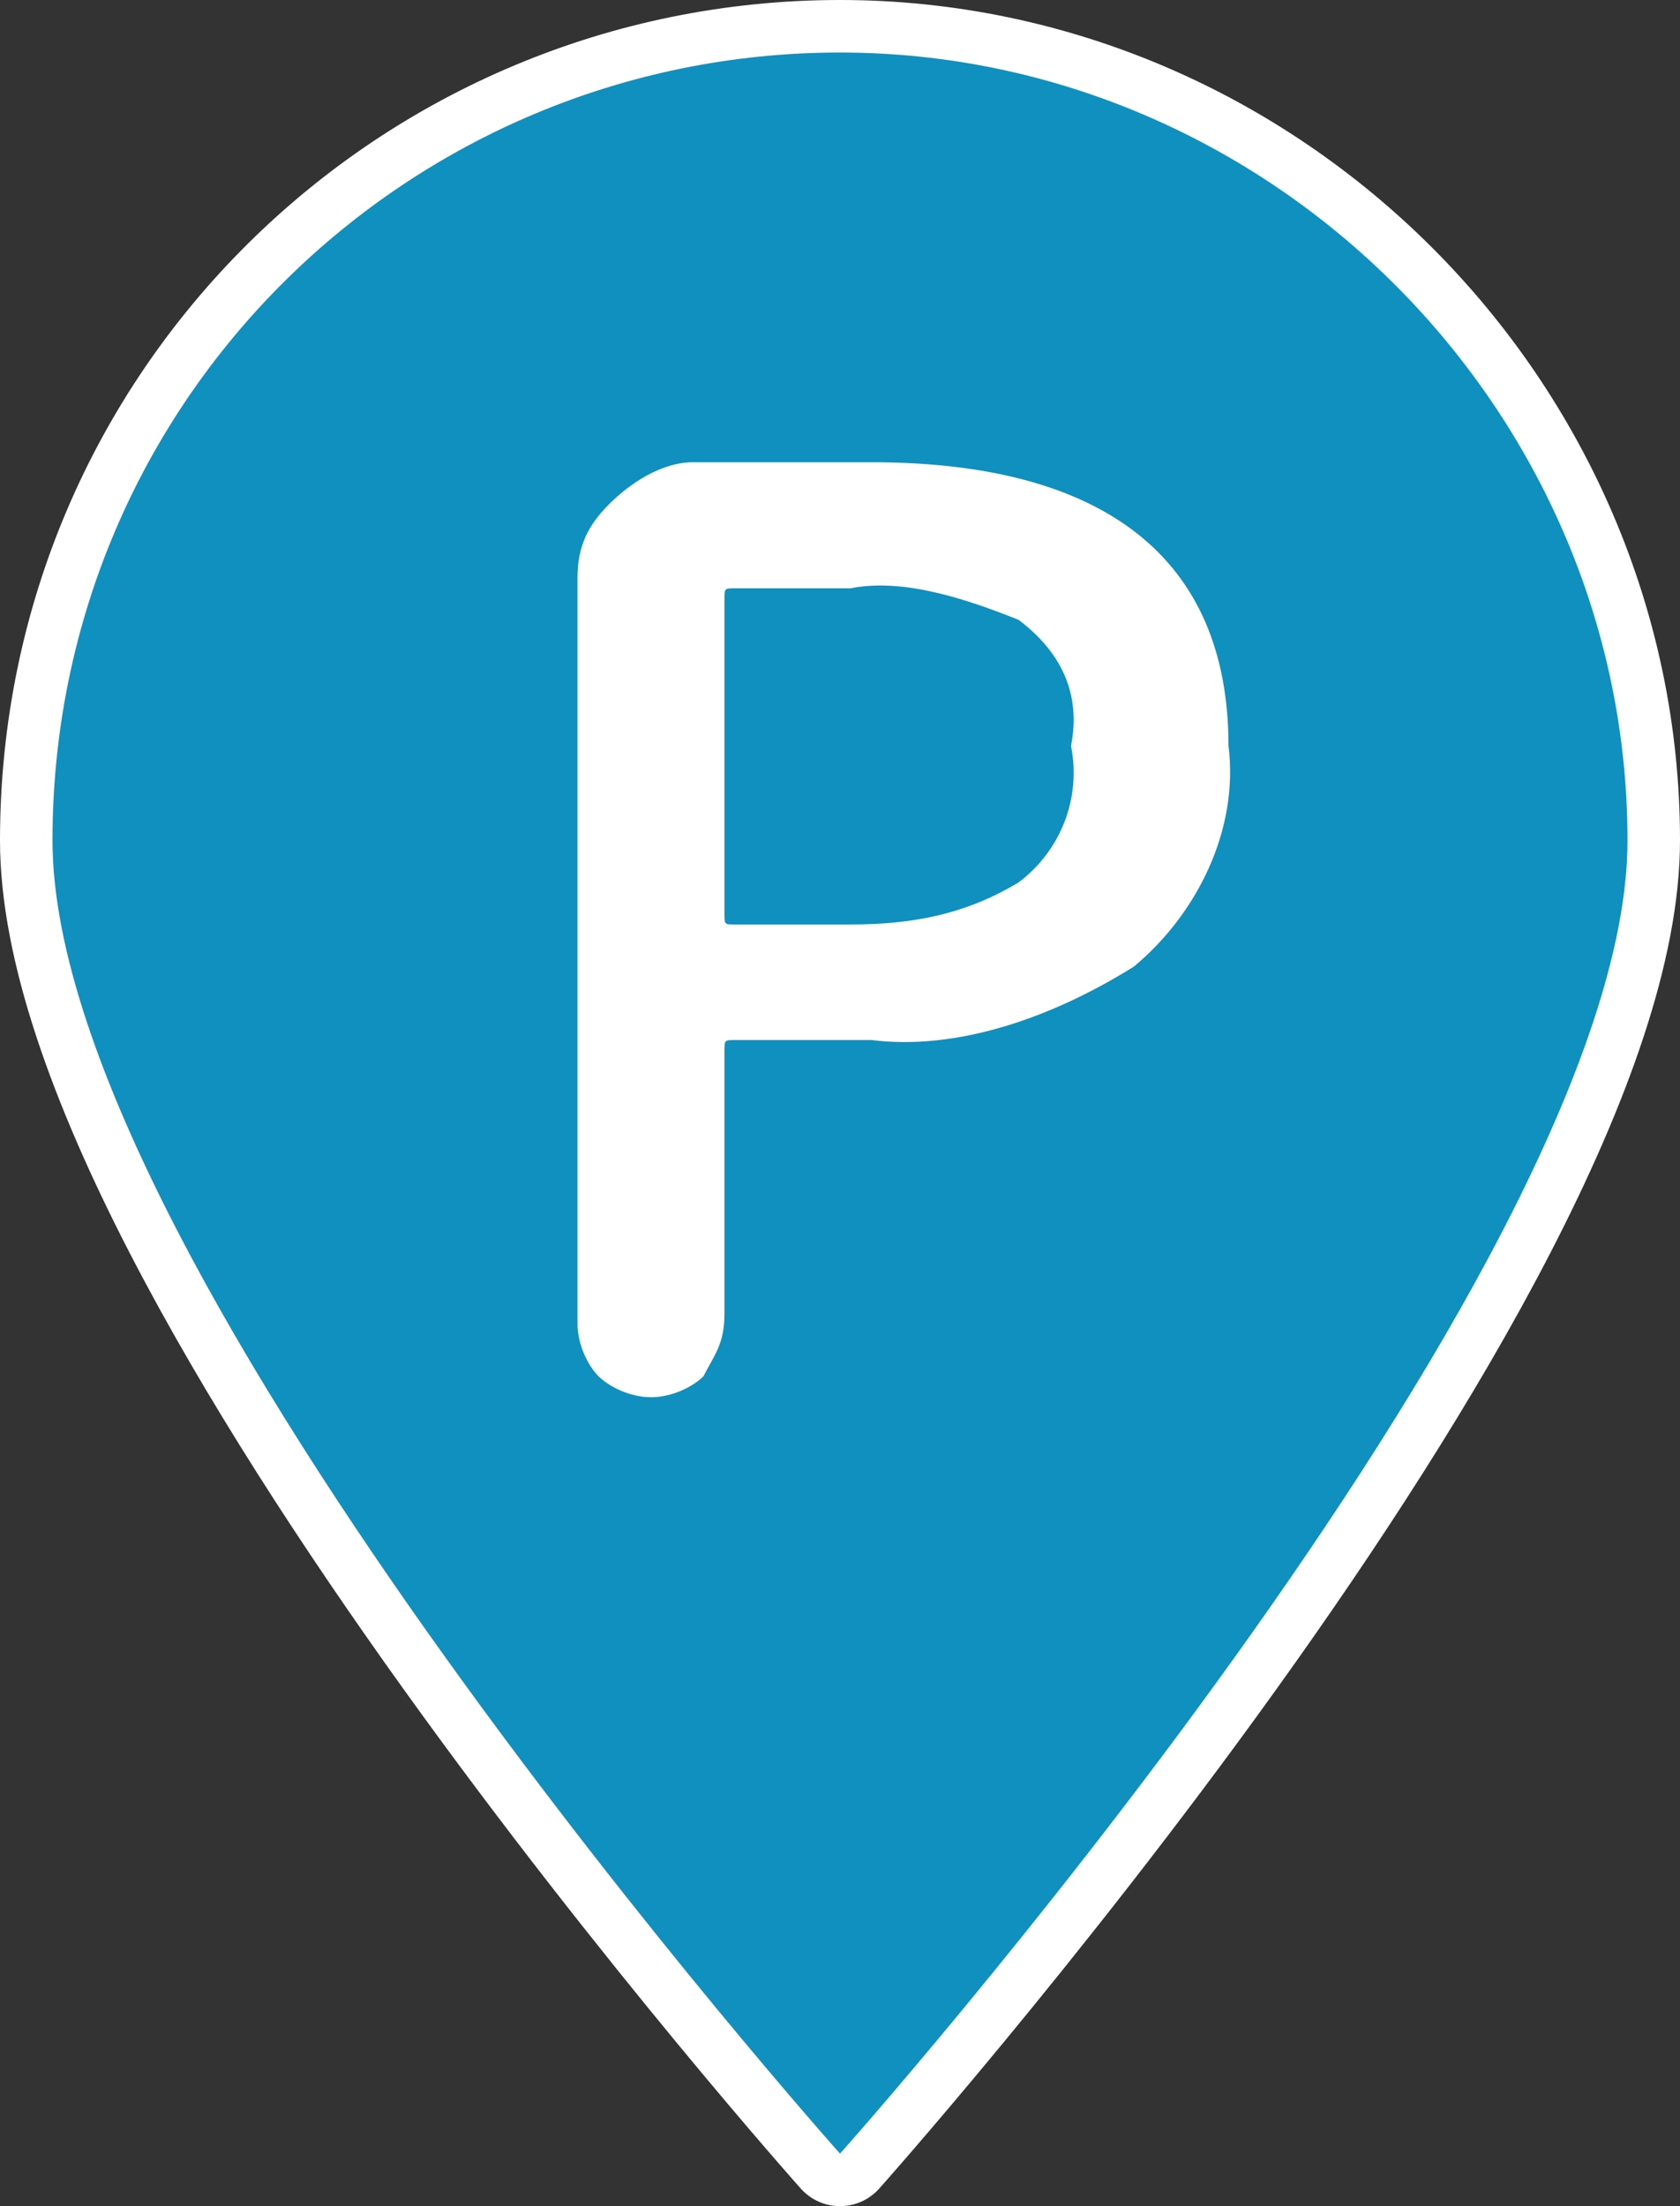
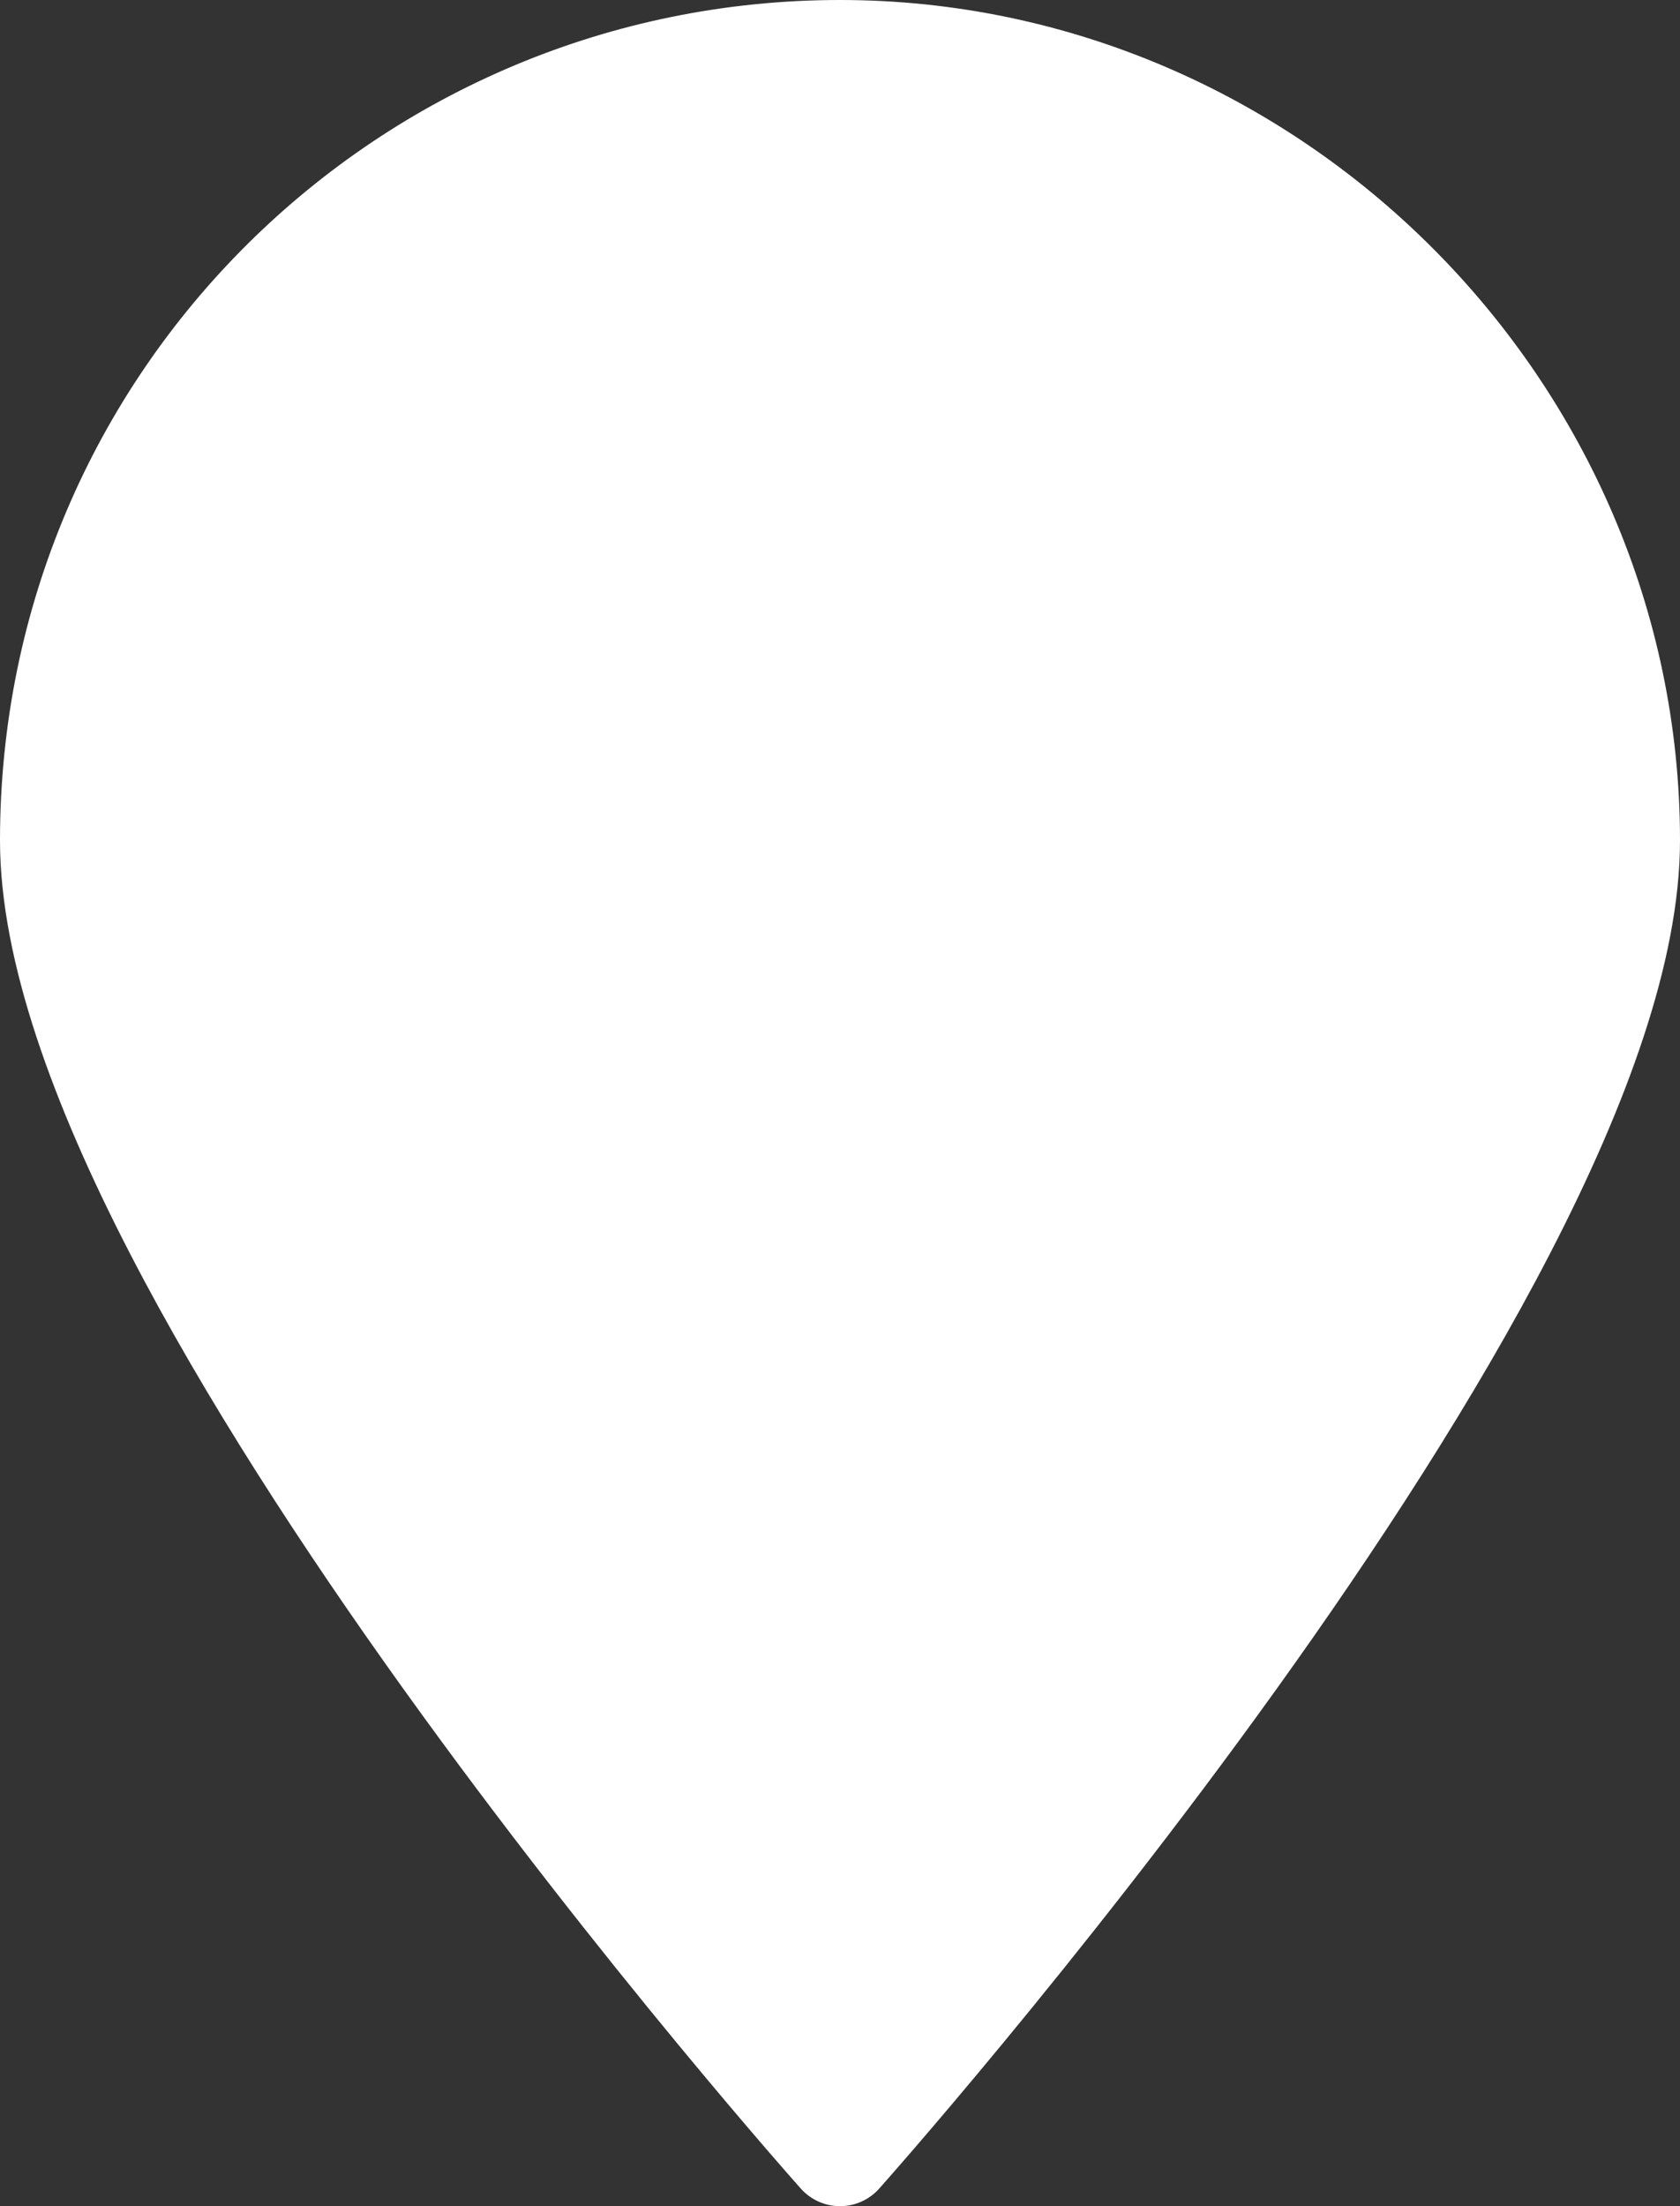
<svg xmlns="http://www.w3.org/2000/svg" version="1.1" id="レイヤー_1" x="0px" y="0px" width="16px" height="21px" viewBox="0 0 16 21" style="enable-background:new 0 0 16 21;" xml:space="preserve">
  <rect x="0" y="0" width="16" height="21" fill="#333333" stroke="none" />
  <style type="text/css">
	.st0{fill:#FFFFFF;stroke:#FFFFFF;stroke-linecap:round;stroke-linejoin:round;}
	.st1{fill:#0F90BF;}
	.st2{fill:#FFFFFF;}
</style>
  <g id="レイヤー_2_00000105398305925415941090000011365244950967523728_">
    <g id="レイヤー_1-2">
      <path class="st0" d="M8,0.5C3.9,0.5,0.5,3.8,0.5,8c0,0,0,0,0,0C0.5,12.1,8,20.5,8,20.5s7.5-8.4,7.5-12.5C15.5,3.9,12.1,0.5,8,0.5z    " />
-       <path class="st1" d="M8,0.5C3.9,0.5,0.5,3.8,0.5,8c0,0,0,0,0,0C0.5,12.1,8,20.5,8,20.5s7.5-8.4,7.5-12.5C15.5,3.9,12.1,0.5,8,0.5z    " />
      <path class="st2" d="M6.7,13.1c-0.1,0.1-0.3,0.2-0.5,0.2c-0.2,0-0.4-0.1-0.5-0.2c-0.1-0.1-0.2-0.3-0.2-0.5V5.5    c0-0.3,0.1-0.5,0.3-0.7C6,4.6,6.3,4.4,6.6,4.4h1.7c2.2,0,3.4,0.9,3.4,2.7c0.1,0.8-0.3,1.6-0.9,2.1C10,9.7,9.1,10,8.3,9.9H7    c-0.1,0-0.1,0-0.1,0.1c0,0,0,0,0,0v2.5C6.9,12.8,6.8,12.9,6.7,13.1z M6.9,8.7c0,0.1,0,0.1,0.1,0.1h1.1c0.6,0,1.1-0.1,1.6-0.4    c0.4-0.3,0.6-0.8,0.5-1.3c0.1-0.5-0.1-0.9-0.5-1.2C9.2,5.7,8.6,5.5,8.1,5.6H7c-0.1,0-0.1,0-0.1,0.1c0,0,0,0,0,0L6.9,8.7z" />
    </g>
  </g>
</svg>